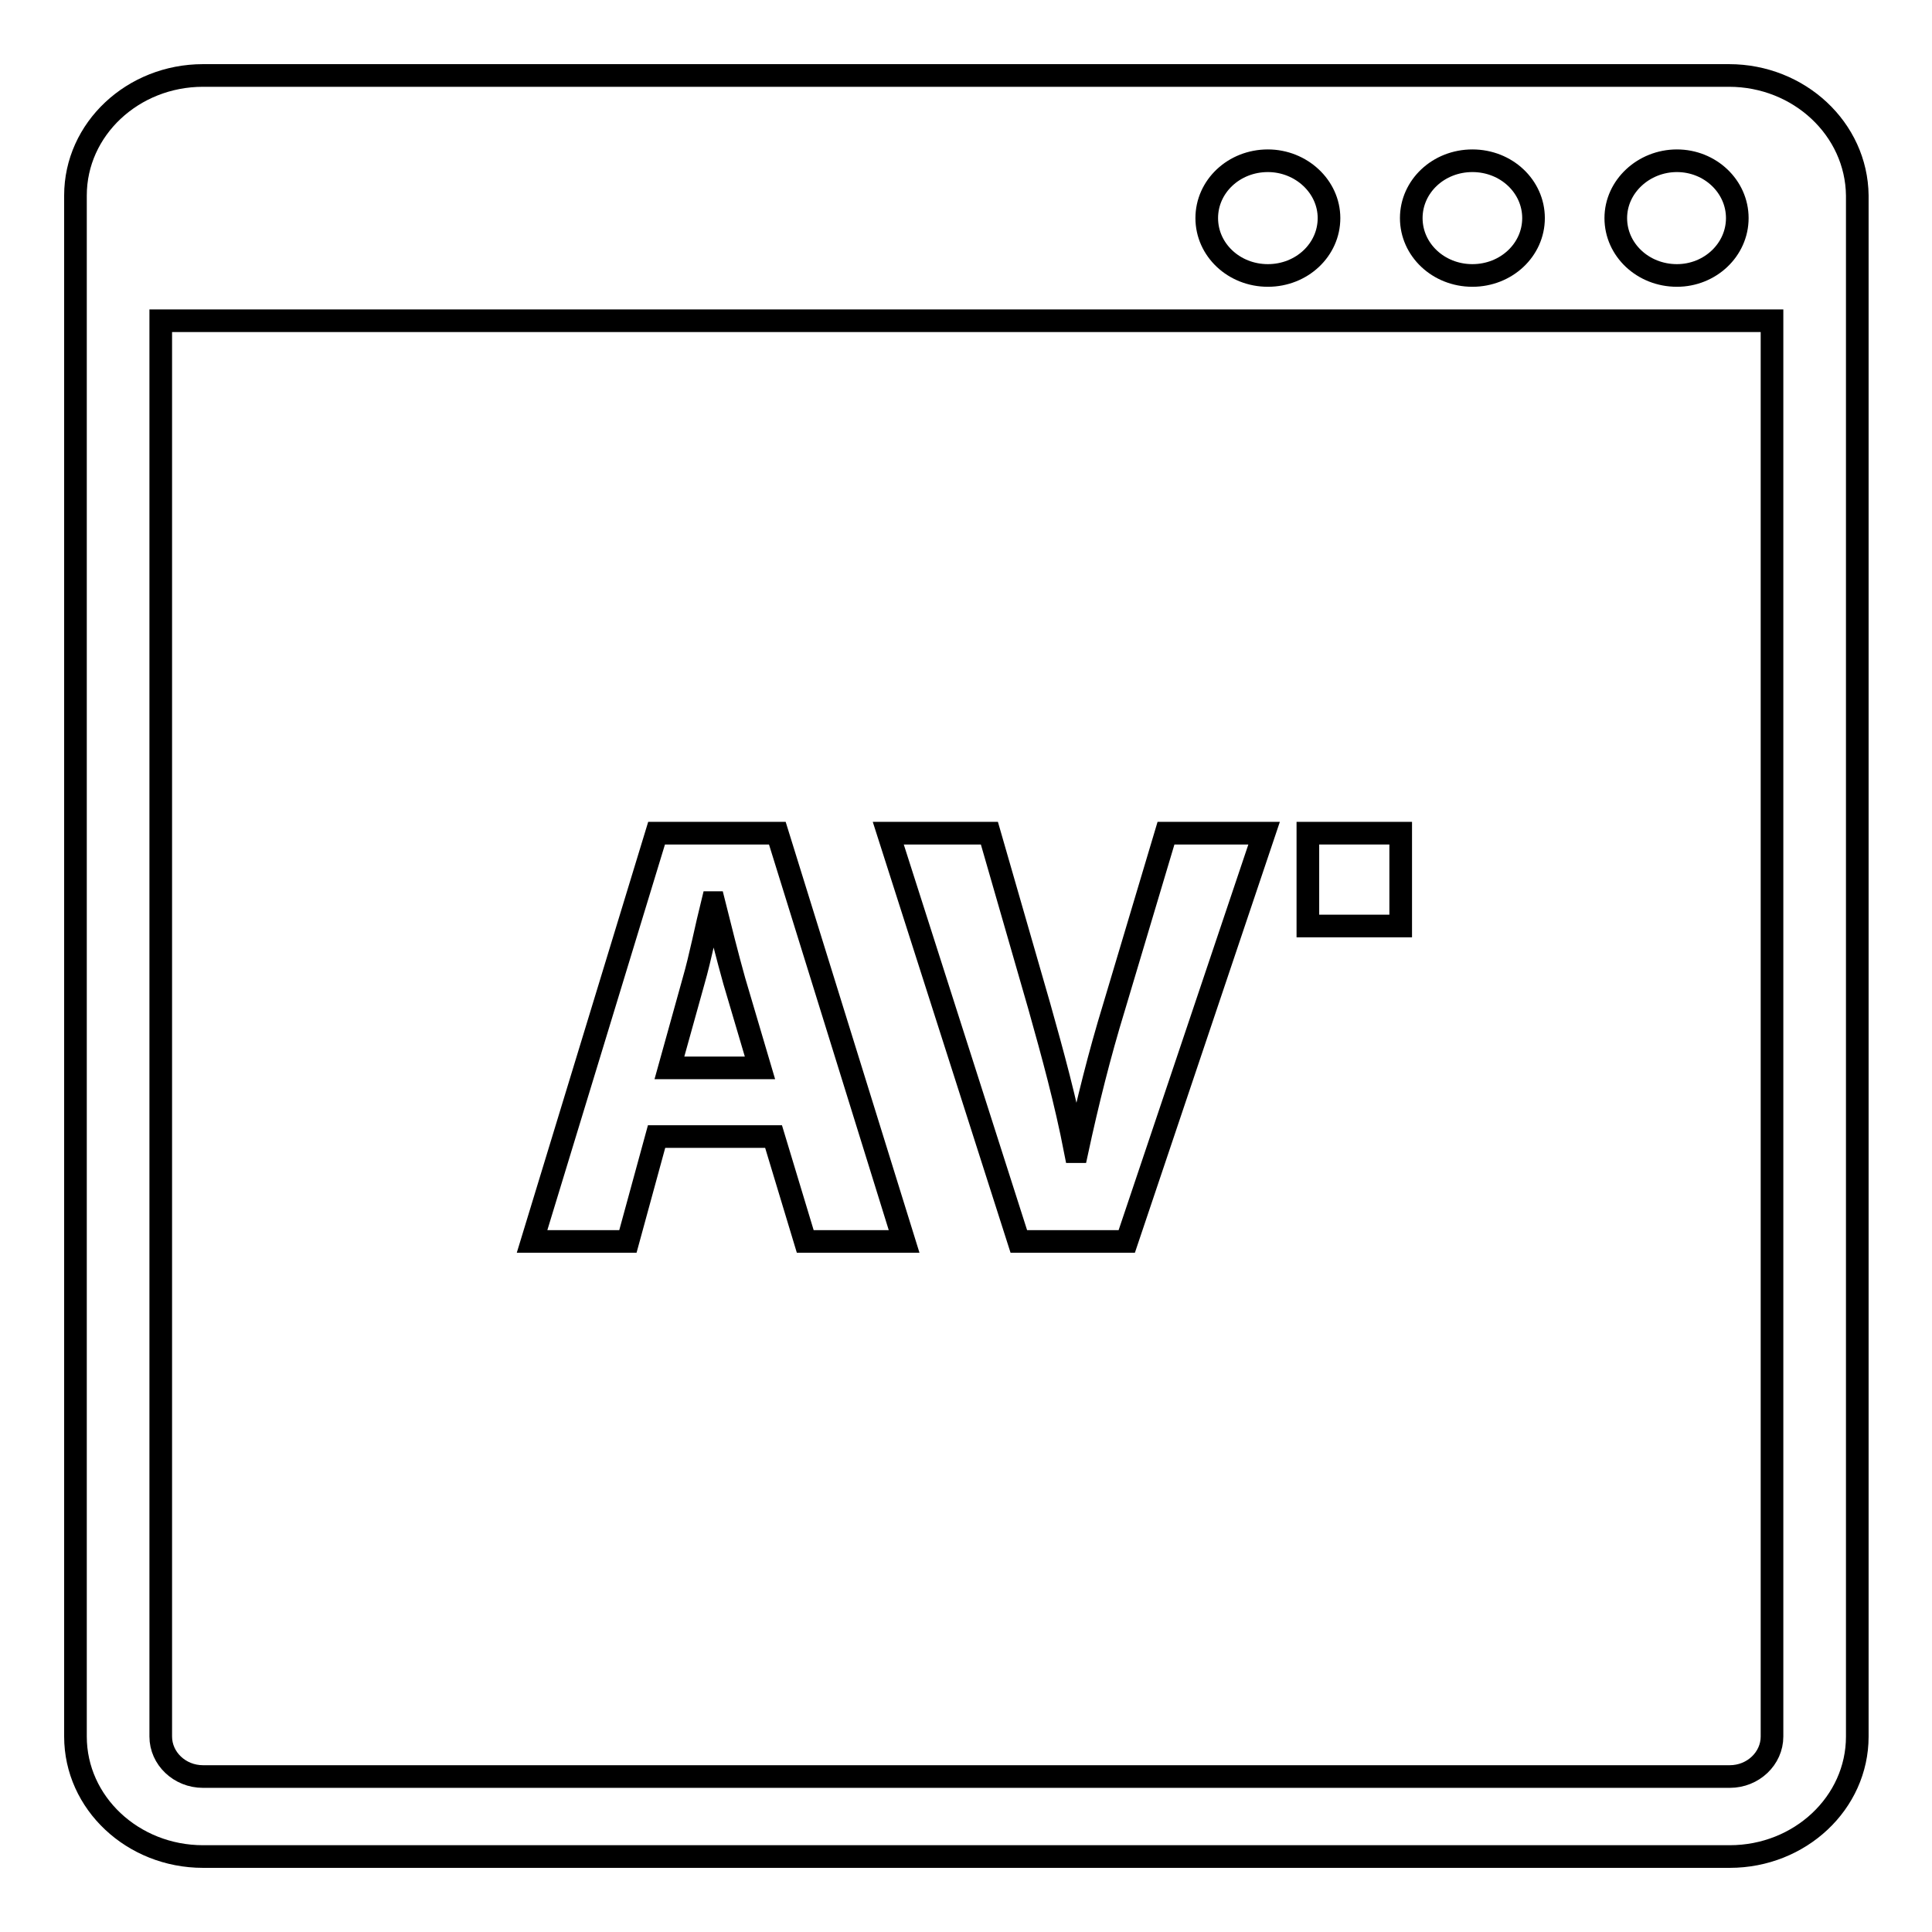
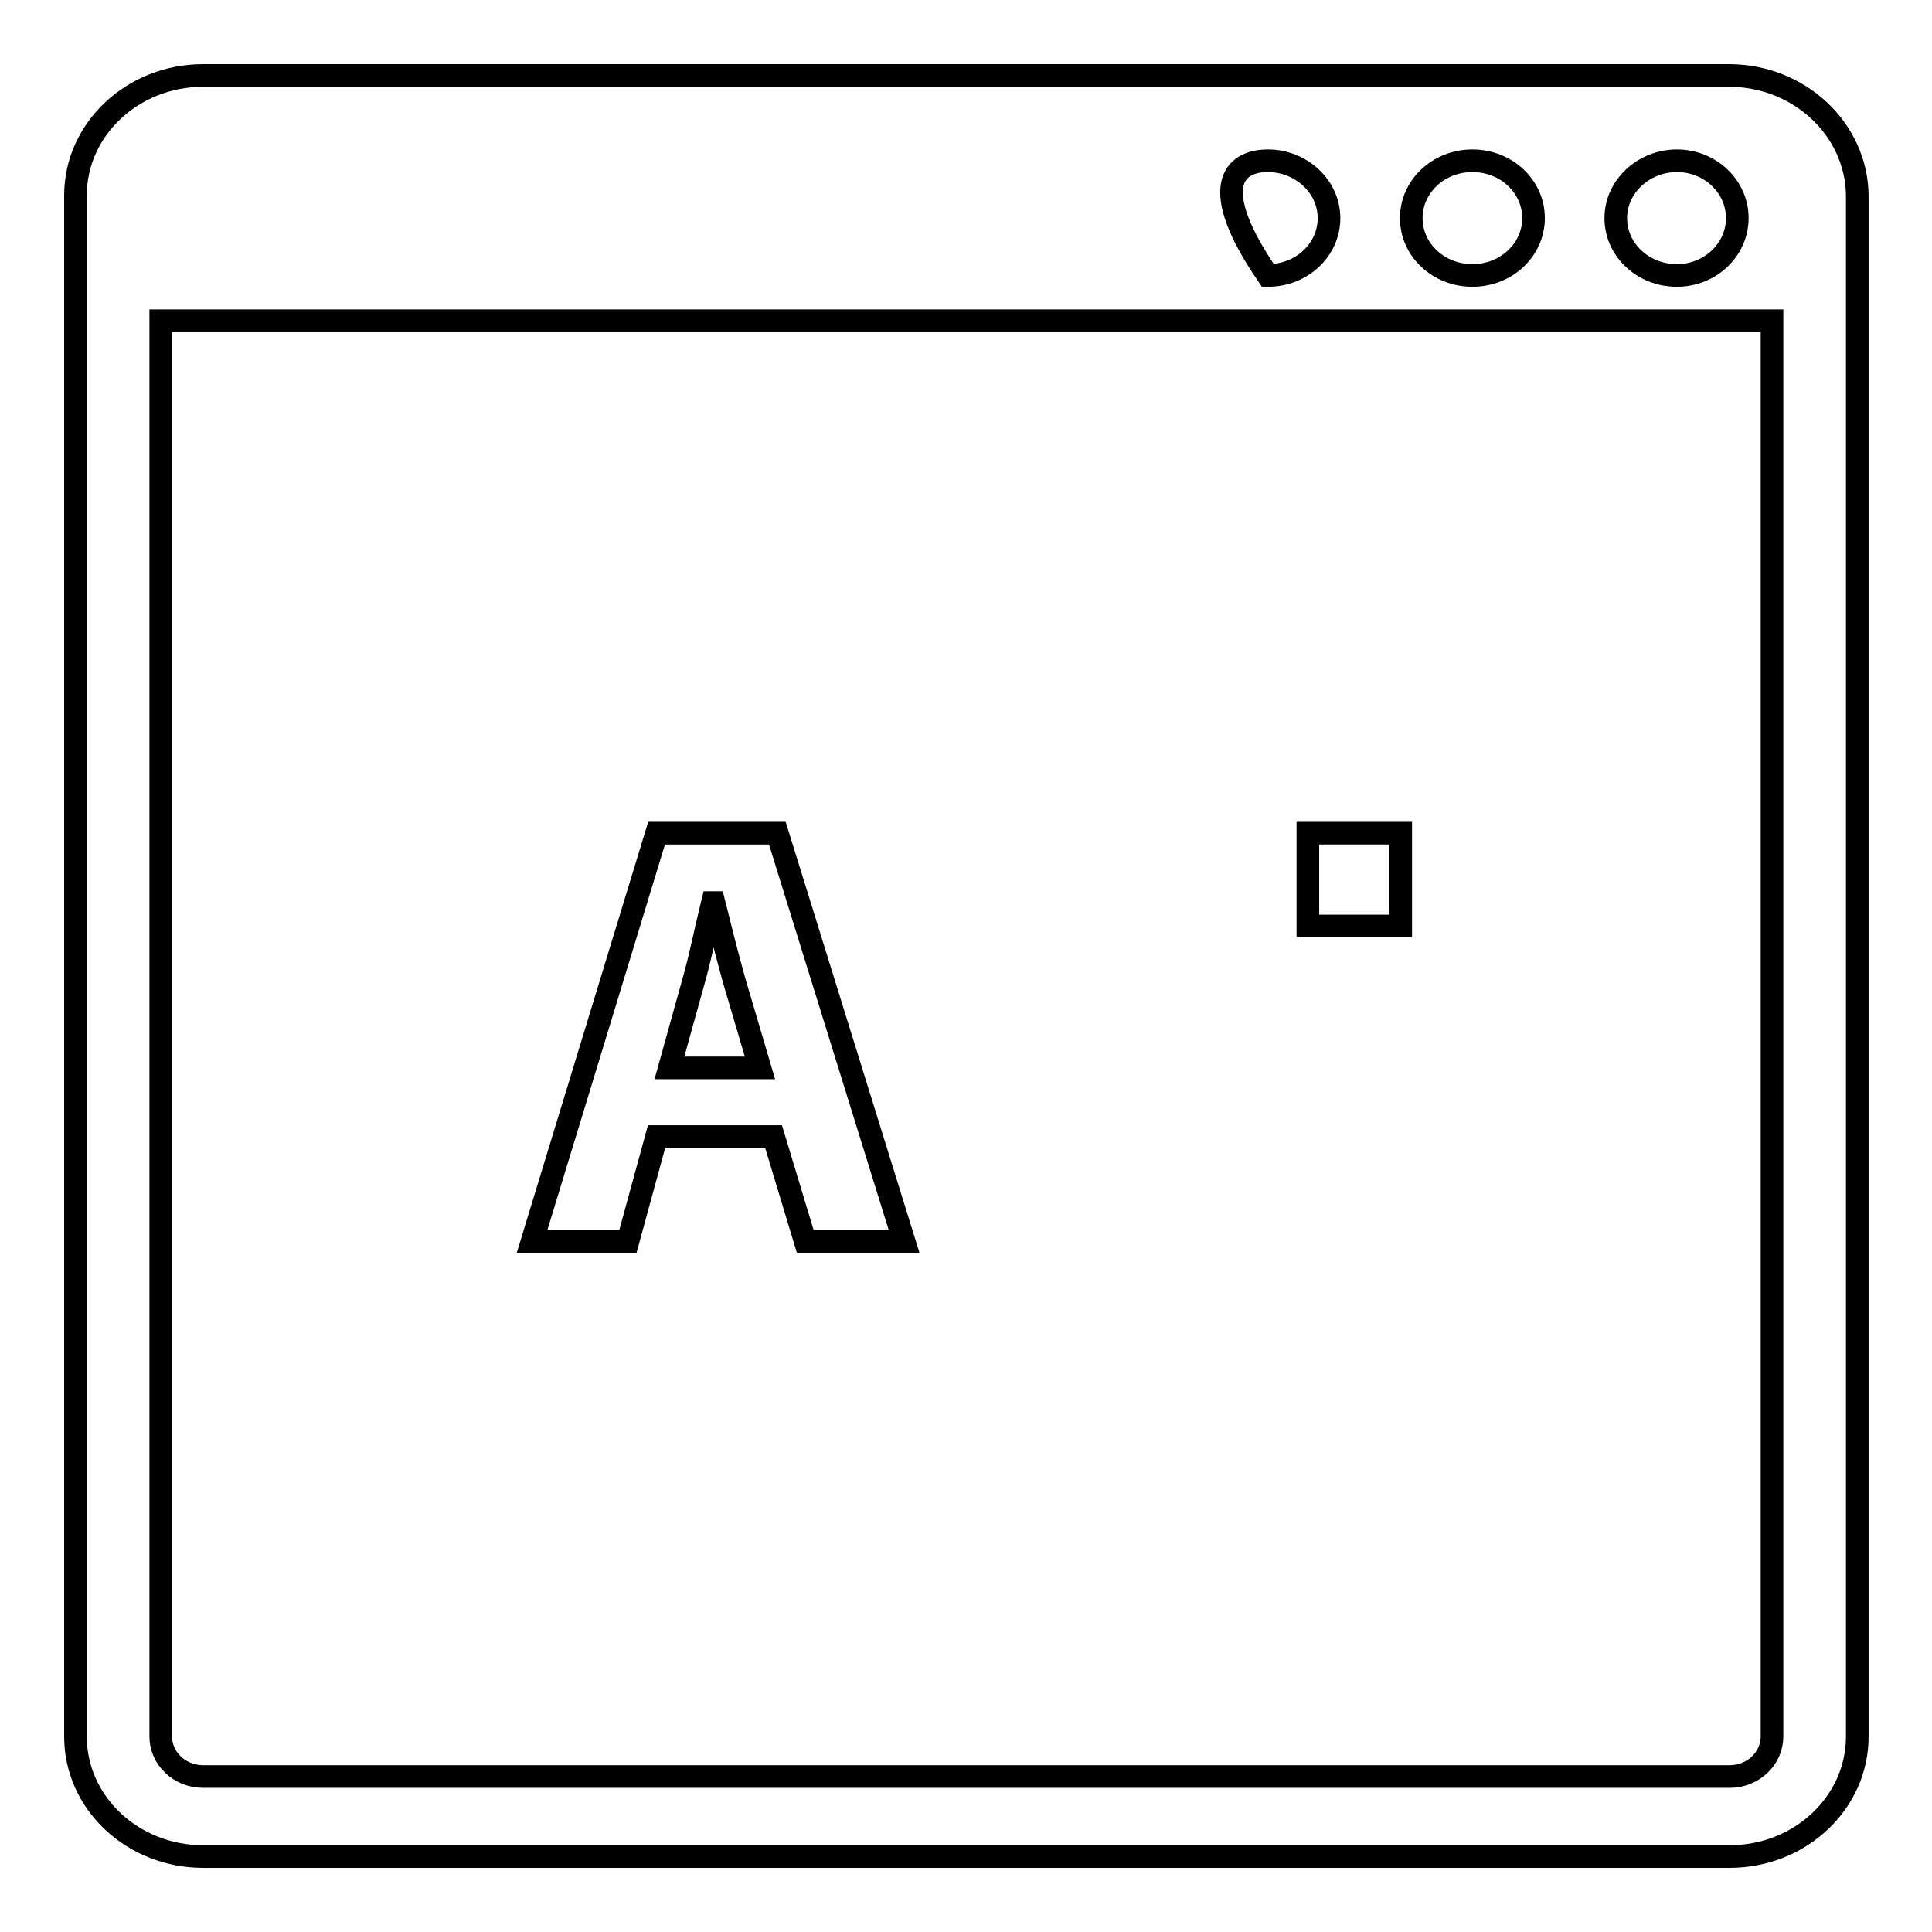
<svg xmlns="http://www.w3.org/2000/svg" version="1.1" x="0px" y="0px" viewBox="0 0 256 256" enable-background="new 0 0 256 256" xml:space="preserve">
  <g>
    <g>
      <g>
        <g>
-           <path stroke-width="3" fill-opacity="0" stroke="#000000" d="M229.1,10H26.9C17.6,10,10,17.1,10,25.9v204.2c0,8.8,7.6,15.9,16.9,15.9h202.3c9.3,0,16.9-7.1,16.9-15.9V25.9C246,17.1,238.4,10,229.1,10z M222.2,21.3c4.4,0,8,3.4,8,7.6c0,4.2-3.6,7.6-8,7.6c-4.5,0-8.1-3.4-8.1-7.6C214.1,24.7,217.8,21.3,222.2,21.3z M195.1,21.3c4.5,0,8.1,3.4,8.1,7.6c0,4.2-3.6,7.6-8.1,7.6s-8.1-3.4-8.1-7.6C187,24.7,190.6,21.3,195.1,21.3z M168,21.3c4.4,0,8.1,3.4,8.1,7.6c0,4.2-3.6,7.6-8.1,7.6c-4.5,0-8.1-3.4-8.1-7.6C159.9,24.7,163.5,21.3,168,21.3z M234.8,230.1c0,2.9-2.5,5.3-5.6,5.3H26.9c-3.1,0-5.6-2.4-5.6-5.3V42.5h213.5V230.1z" />
+           <path stroke-width="3" fill-opacity="0" stroke="#000000" d="M229.1,10H26.9C17.6,10,10,17.1,10,25.9v204.2c0,8.8,7.6,15.9,16.9,15.9h202.3c9.3,0,16.9-7.1,16.9-15.9V25.9C246,17.1,238.4,10,229.1,10z M222.2,21.3c4.4,0,8,3.4,8,7.6c0,4.2-3.6,7.6-8,7.6c-4.5,0-8.1-3.4-8.1-7.6C214.1,24.7,217.8,21.3,222.2,21.3z M195.1,21.3c4.5,0,8.1,3.4,8.1,7.6c0,4.2-3.6,7.6-8.1,7.6s-8.1-3.4-8.1-7.6C187,24.7,190.6,21.3,195.1,21.3z M168,21.3c4.4,0,8.1,3.4,8.1,7.6c0,4.2-3.6,7.6-8.1,7.6C159.9,24.7,163.5,21.3,168,21.3z M234.8,230.1c0,2.9-2.5,5.3-5.6,5.3H26.9c-3.1,0-5.6-2.4-5.6-5.3V42.5h213.5V230.1z" />
          <path stroke-width="3" fill-opacity="0" stroke="#000000" d="M87,150.6h15.5l4.2,13.9h13.1L103,110.4H87l-16.5,54.1h12.7L87,150.6z M91.9,130c0.9-3.1,1.7-7.2,2.5-10.4h0.2c0.8,3.2,1.8,7.2,2.7,10.4l3.4,11.5H88.7L91.9,130z" />
-           <path stroke-width="3" fill-opacity="0" stroke="#000000" d="M149.3,164.5l18.2-54.1h-13l-6.9,23.1c-1.9,6.2-3.5,12.6-4.9,19.1h-0.2c-1.3-6.7-3-12.9-4.8-19.3l-6.6-22.9h-13.4l17.3,54.1H149.3z" />
          <path stroke-width="3" fill-opacity="0" stroke="#000000" d="M173.3 110.4h12.3v12.3h-12.3z" />
        </g>
      </g>
      <g />
      <g />
      <g />
      <g />
      <g />
      <g />
      <g />
      <g />
      <g />
      <g />
      <g />
      <g />
      <g />
      <g />
      <g />
    </g>
  </g>
</svg>